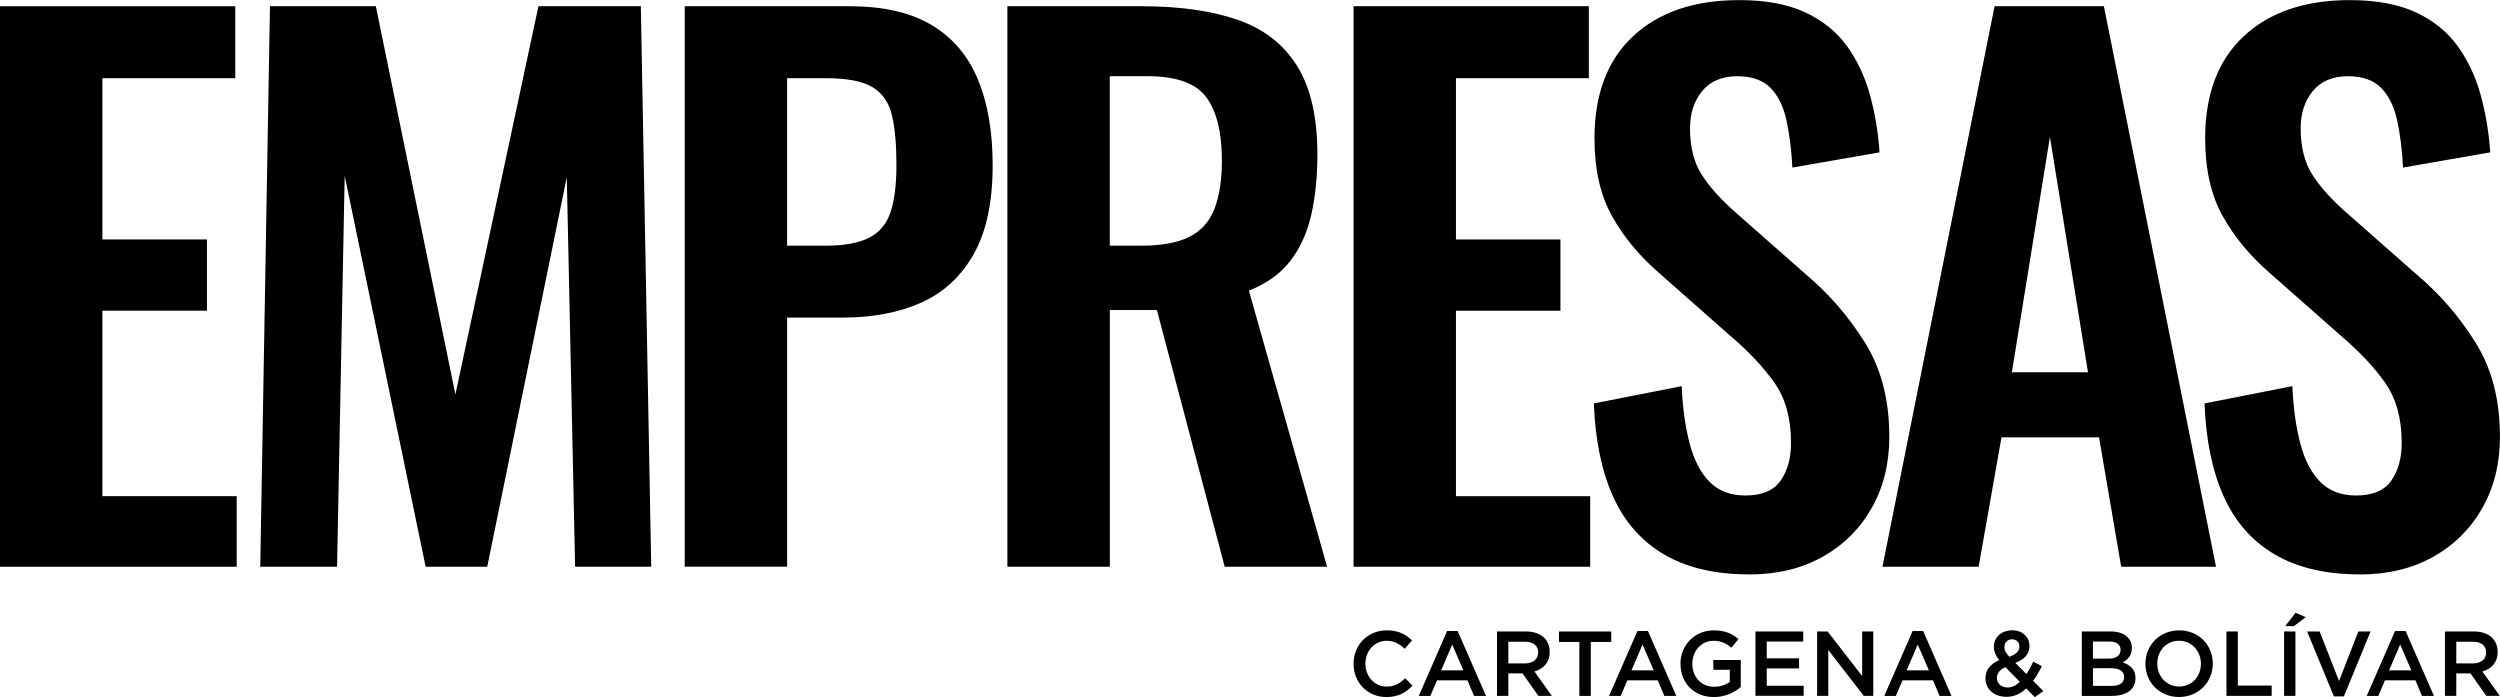
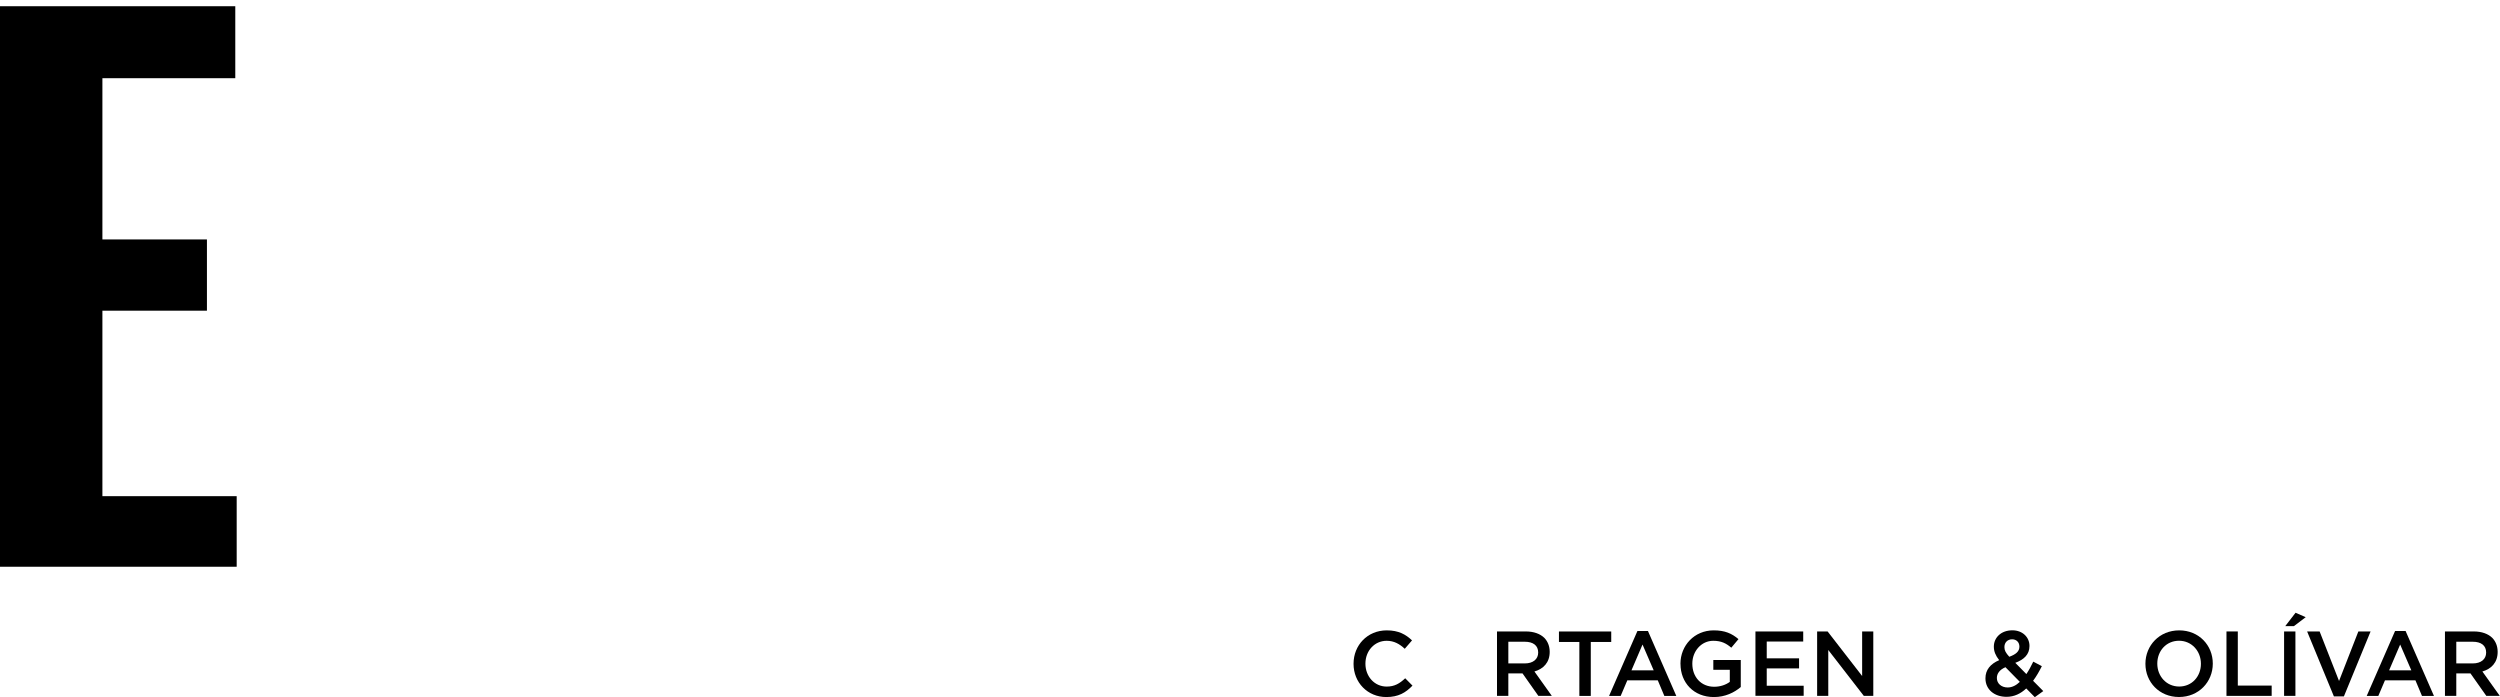
<svg xmlns="http://www.w3.org/2000/svg" id="Capa_2" viewBox="0 0 553.69 154.41">
  <g id="Capa_1-2">
    <polygon points="0 125.52 0 1.38 52.11 1.38 52.11 17.32 22.68 17.32 22.68 53.03 45.83 53.03 45.83 68.81 22.68 68.81 22.68 109.89 52.42 109.89 52.42 125.52 0 125.52" />
-     <path d="M522.58,127.21c-7.46,0-13.69-1.46-18.7-4.37-5.01-2.91-8.79-7.18-11.34-12.8-2.55-5.62-3.98-12.52-4.29-20.69l19.46-3.83c.2,4.8.79,9.04,1.76,12.72.97,3.68,2.45,6.51,4.44,8.51,1.99,1.99,4.62,2.99,7.89,2.99,3.68,0,6.28-1.1,7.82-3.3,1.53-2.2,2.3-4.98,2.3-8.35,0-5.42-1.23-9.86-3.68-13.33-2.45-3.47-5.72-6.95-9.81-10.42l-15.63-13.79c-4.39-3.78-7.89-7.99-10.5-12.64-2.61-4.65-3.91-10.4-3.91-17.24,0-9.81,2.86-17.37,8.58-22.68,5.72-5.31,13.54-7.97,23.45-7.97,5.82,0,10.68.89,14.56,2.68,3.88,1.79,6.97,4.27,9.27,7.43,2.3,3.17,4.01,6.77,5.13,10.81,1.12,4.04,1.84,8.3,2.15,12.8l-19.31,3.37c-.2-3.88-.64-7.36-1.3-10.42-.66-3.06-1.84-5.47-3.53-7.2-1.69-1.74-4.16-2.61-7.43-2.61s-5.95,1.1-7.74,3.3c-1.79,2.2-2.68,4.93-2.68,8.2,0,4.19.87,7.64,2.61,10.34,1.74,2.71,4.24,5.49,7.51,8.35l15.48,13.64c5.11,4.29,9.48,9.32,13.1,15.1,3.63,5.77,5.44,12.75,5.44,20.92,0,5.93-1.3,11.19-3.91,15.79-2.61,4.6-6.23,8.2-10.88,10.8-4.65,2.61-10.09,3.91-16.32,3.91M445.58,82.45h16.86l-8.43-52.11-8.43,52.11ZM416.92,125.52L441.75,1.38h24.21l24.83,124.14h-21l-4.9-28.66h-21.61l-5.06,28.66h-21.3ZM387.33,127.21c-7.46,0-13.69-1.46-18.7-4.37-5.01-2.91-8.79-7.18-11.34-12.8-2.55-5.62-3.98-12.52-4.29-20.69l19.46-3.83c.2,4.8.79,9.04,1.76,12.72.97,3.68,2.45,6.51,4.44,8.51,1.99,1.99,4.62,2.99,7.89,2.99,3.68,0,6.28-1.1,7.82-3.3,1.53-2.2,2.3-4.98,2.3-8.35,0-5.42-1.23-9.86-3.68-13.33-2.45-3.47-5.72-6.95-9.81-10.42l-15.63-13.79c-4.39-3.78-7.89-7.99-10.5-12.64-2.61-4.65-3.91-10.4-3.91-17.24,0-9.81,2.86-17.37,8.58-22.68,5.72-5.31,13.54-7.97,23.45-7.97,5.82,0,10.68.89,14.56,2.68,3.88,1.79,6.97,4.27,9.27,7.43,2.3,3.17,4.01,6.77,5.13,10.81,1.12,4.04,1.84,8.3,2.15,12.8l-19.31,3.37c-.2-3.88-.64-7.36-1.3-10.42-.66-3.06-1.84-5.47-3.52-7.2-1.69-1.74-4.16-2.61-7.43-2.61s-5.95,1.1-7.74,3.3c-1.79,2.2-2.68,4.93-2.68,8.2,0,4.19.87,7.64,2.61,10.34,1.74,2.71,4.24,5.49,7.51,8.35l15.48,13.64c5.11,4.29,9.48,9.32,13.1,15.1,3.63,5.77,5.44,12.75,5.44,20.92,0,5.93-1.3,11.19-3.91,15.79-2.61,4.6-6.23,8.2-10.88,10.8-4.65,2.61-10.09,3.91-16.32,3.91ZM299.78,125.52V1.38h52.11v15.94h-29.43v35.71h23.14v15.79h-23.14v41.07h29.73v15.63h-52.41ZM245.79,54.41h7.05c4.39,0,7.89-.64,10.5-1.92,2.61-1.28,4.47-3.32,5.59-6.13,1.12-2.81,1.69-6.41,1.69-10.8,0-6.23-1.15-10.91-3.45-14.02-2.3-3.12-6.67-4.67-13.1-4.67h-8.28v37.55ZM223.11,125.52V1.38h29.73c8.38,0,15.45,1,21.23,2.99,5.77,1.99,10.17,5.39,13.18,10.19,3.01,4.8,4.52,11.34,4.52,19.62,0,5.01-.46,9.5-1.38,13.49-.92,3.98-2.48,7.38-4.67,10.19-2.2,2.81-5.24,4.98-9.12,6.51l17.32,61.15h-22.68l-15.02-56.86h-10.42v56.86h-22.68ZM174.33,54.41h8.58c4.09,0,7.28-.59,9.58-1.76,2.3-1.18,3.88-3.06,4.75-5.67.87-2.61,1.3-6.11,1.3-10.5s-.33-8.15-1-10.96c-.66-2.81-2.09-4.88-4.29-6.21-2.2-1.33-5.64-1.99-10.35-1.99h-8.58v37.09ZM151.65,125.52V1.38h36.48c7.46,0,13.51,1.38,18.16,4.14,4.65,2.76,8.07,6.77,10.27,12.03,2.2,5.26,3.29,11.62,3.29,19.08,0,8.07-1.38,14.59-4.14,19.54-2.76,4.96-6.62,8.56-11.57,10.8-4.96,2.25-10.8,3.37-17.55,3.37h-12.26v55.17h-22.68ZM57.64,125.52L59.79,1.38h23.45l17.62,85.98L119.25,1.38h22.68l2.3,124.14h-16.86l-1.84-86.29-17.62,86.29h-13.64l-17.93-86.59-1.69,86.59h-17.01Z" />
    <path d="M299.78,147.03v-.04c0-4.06,3.04-7.38,7.36-7.38,2.63,0,4.22.92,5.59,2.22l-1.61,1.86c-1.14-1.06-2.37-1.77-4-1.77-2.71,0-4.71,2.24-4.71,5.04v.04c0,2.79,1.98,5.06,4.71,5.06,1.75,0,2.88-.69,4.1-1.84l1.61,1.63c-1.49,1.55-3.12,2.53-5.79,2.53-4.16,0-7.26-3.24-7.26-7.34Z" />
-     <path d="M320.51,139.75h2.32l6.28,14.38h-2.65l-1.45-3.45h-6.75l-1.47,3.45h-2.57l6.28-14.38ZM324.1,148.46l-2.47-5.71-2.45,5.71h4.91Z" />
    <path d="M331.56,139.85h6.36c1.79,0,3.2.53,4.12,1.43.75.78,1.18,1.84,1.18,3.08v.04c0,2.34-1.41,3.75-3.38,4.32l3.85,5.4h-2.98l-3.51-4.98h-3.14v4.98h-2.51v-14.27ZM337.73,146.93c1.8,0,2.94-.94,2.94-2.39v-.04c0-1.53-1.1-2.37-2.96-2.37h-3.65v4.79h3.67Z" />
    <path d="M349.8,142.18h-4.53v-2.32h11.58v2.32h-4.53v11.95h-2.53v-11.95Z" />
    <path d="M362.66,139.75h2.32l6.28,14.38h-2.65l-1.45-3.45h-6.75l-1.47,3.45h-2.57l6.28-14.38ZM366.25,148.46l-2.47-5.71-2.45,5.71h4.91Z" />
    <path d="M372.18,147.03v-.04c0-4,3.06-7.38,7.36-7.38,2.49,0,4.02.69,5.49,1.94l-1.59,1.9c-1.1-.94-2.18-1.53-4-1.53-2.63,0-4.63,2.3-4.63,5.04v.04c0,2.94,1.94,5.1,4.85,5.1,1.35,0,2.57-.43,3.45-1.08v-2.67h-3.65v-2.18h6.08v5.99c-1.41,1.2-3.43,2.22-5.95,2.22-4.46,0-7.4-3.18-7.4-7.34Z" />
    <path d="M388.79,139.85h10.58v2.24h-8.08v3.71h7.16v2.24h-7.16v3.83h8.18v2.24h-10.68v-14.27Z" />
    <path d="M402.45,139.85h2.32l7.65,9.87v-9.87h2.47v14.27h-2.1l-7.87-10.16v10.16h-2.47v-14.27Z" />
-     <path d="M423.61,139.75h2.32l6.28,14.38h-2.65l-1.45-3.45h-6.75l-1.47,3.45h-2.57l6.28-14.38ZM427.2,148.46l-2.47-5.71-2.45,5.71h4.91Z" />
    <path d="M448.76,152.48c-1.22,1.14-2.65,1.85-4.36,1.85-2.67,0-4.67-1.61-4.67-4.08v-.04c0-1.84,1.08-3.16,3.04-4-.81-1.04-1.18-1.94-1.18-2.98v-.04c0-1.92,1.55-3.59,4.1-3.59,2.26,0,3.79,1.53,3.79,3.45v.04c0,1.88-1.24,3-3.14,3.71l2.45,2.49c.55-.82,1.06-1.75,1.53-2.75l1.9,1c-.57,1.14-1.2,2.26-1.94,3.24l2.26,2.28-1.88,1.35-1.9-1.94ZM447.34,151.01l-3.18-3.24c-1.33.57-1.9,1.45-1.9,2.37v.04c0,1.2,1,2.08,2.39,2.08.98,0,1.88-.47,2.69-1.24ZM447.25,143.24v-.04c0-.96-.67-1.61-1.61-1.61-1.02,0-1.71.71-1.71,1.71v.04c0,.71.29,1.24,1.08,2.12,1.47-.53,2.24-1.2,2.24-2.22Z" />
-     <path d="M461.07,139.85h6.4c1.63,0,2.92.45,3.73,1.26.63.63.96,1.41.96,2.37v.04c0,1.71-.98,2.63-2.04,3.18,1.67.57,2.84,1.53,2.84,3.47v.04c0,2.55-2.1,3.92-5.28,3.92h-6.61v-14.27ZM469.66,143.89c0-1.12-.9-1.81-2.51-1.81h-3.61v3.79h3.43c1.61,0,2.69-.63,2.69-1.94v-.04ZM467.52,147.99h-3.98v3.92h4.16c1.71,0,2.75-.67,2.75-1.96v-.04c0-1.2-.96-1.92-2.94-1.92Z" />
    <path d="M475.16,147.03v-.04c0-4.02,3.1-7.38,7.48-7.38s7.44,3.32,7.44,7.34v.04c0,4.02-3.1,7.38-7.48,7.38s-7.44-3.32-7.44-7.34ZM487.45,147.03v-.04c0-2.77-2.02-5.08-4.85-5.08s-4.81,2.26-4.81,5.04v.04c0,2.77,2.02,5.06,4.85,5.06s4.81-2.24,4.81-5.02Z" />
    <path d="M493.11,139.85h2.51v11.99h7.5v2.28h-10.01v-14.27Z" />
    <path d="M505.87,139.85h2.51v14.27h-2.51v-14.27ZM508.42,135.71l2.24.98-2.61,1.98h-1.92l2.28-2.96Z" />
    <path d="M510.97,139.85h2.77l4.3,10.97,4.28-10.97h2.71l-5.91,14.38h-2.22l-5.93-14.38Z" />
    <path d="M530.46,139.75h2.32l6.28,14.38h-2.65l-1.45-3.45h-6.75l-1.47,3.45h-2.57l6.28-14.38ZM534.05,148.46l-2.47-5.71-2.45,5.71h4.91Z" />
    <path d="M541.51,139.85h6.36c1.79,0,3.2.53,4.12,1.43.75.78,1.18,1.84,1.18,3.08v.04c0,2.34-1.41,3.75-3.38,4.32l3.85,5.4h-2.98l-3.51-4.98h-3.14v4.98h-2.51v-14.27ZM547.68,146.93c1.8,0,2.94-.94,2.94-2.39v-.04c0-1.53-1.1-2.37-2.96-2.37h-3.65v4.79h3.67Z" />
  </g>
</svg>